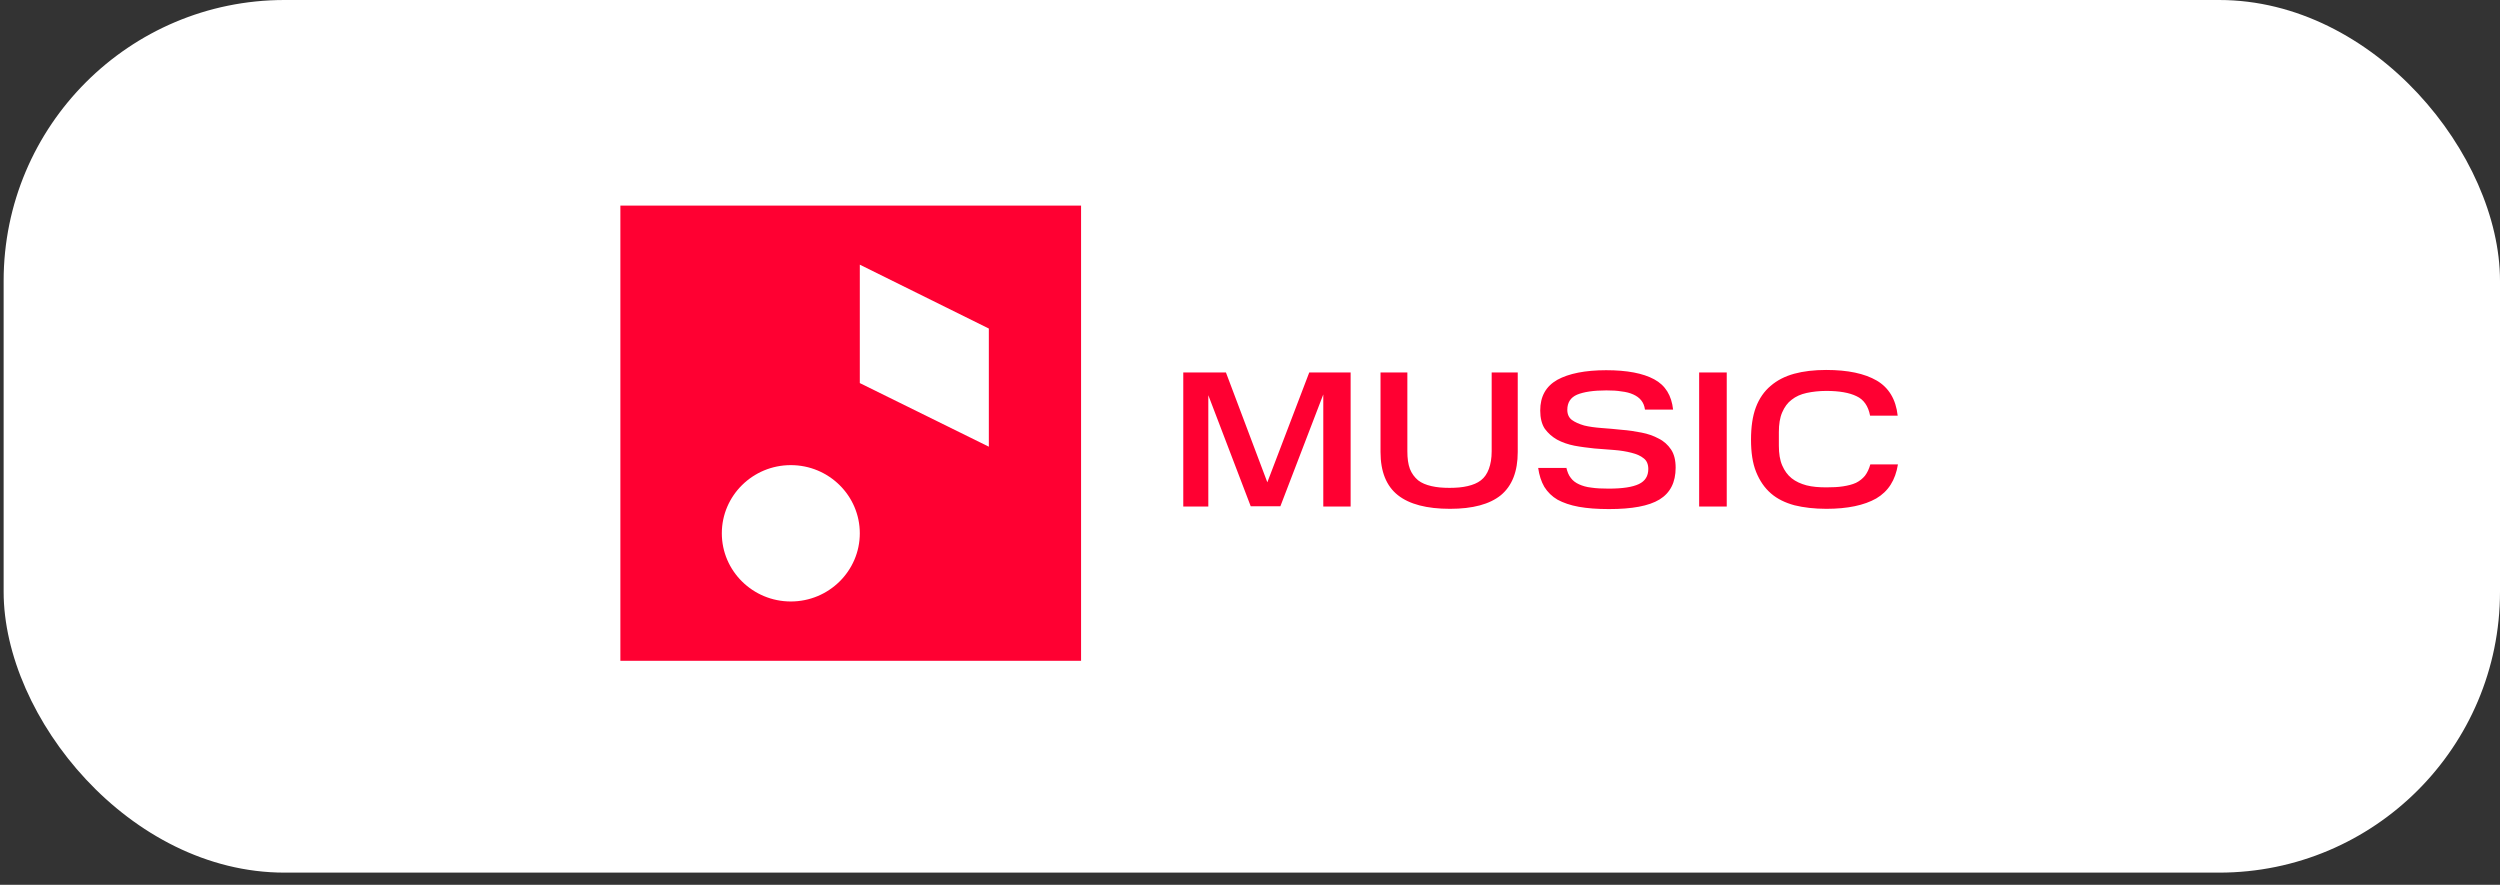
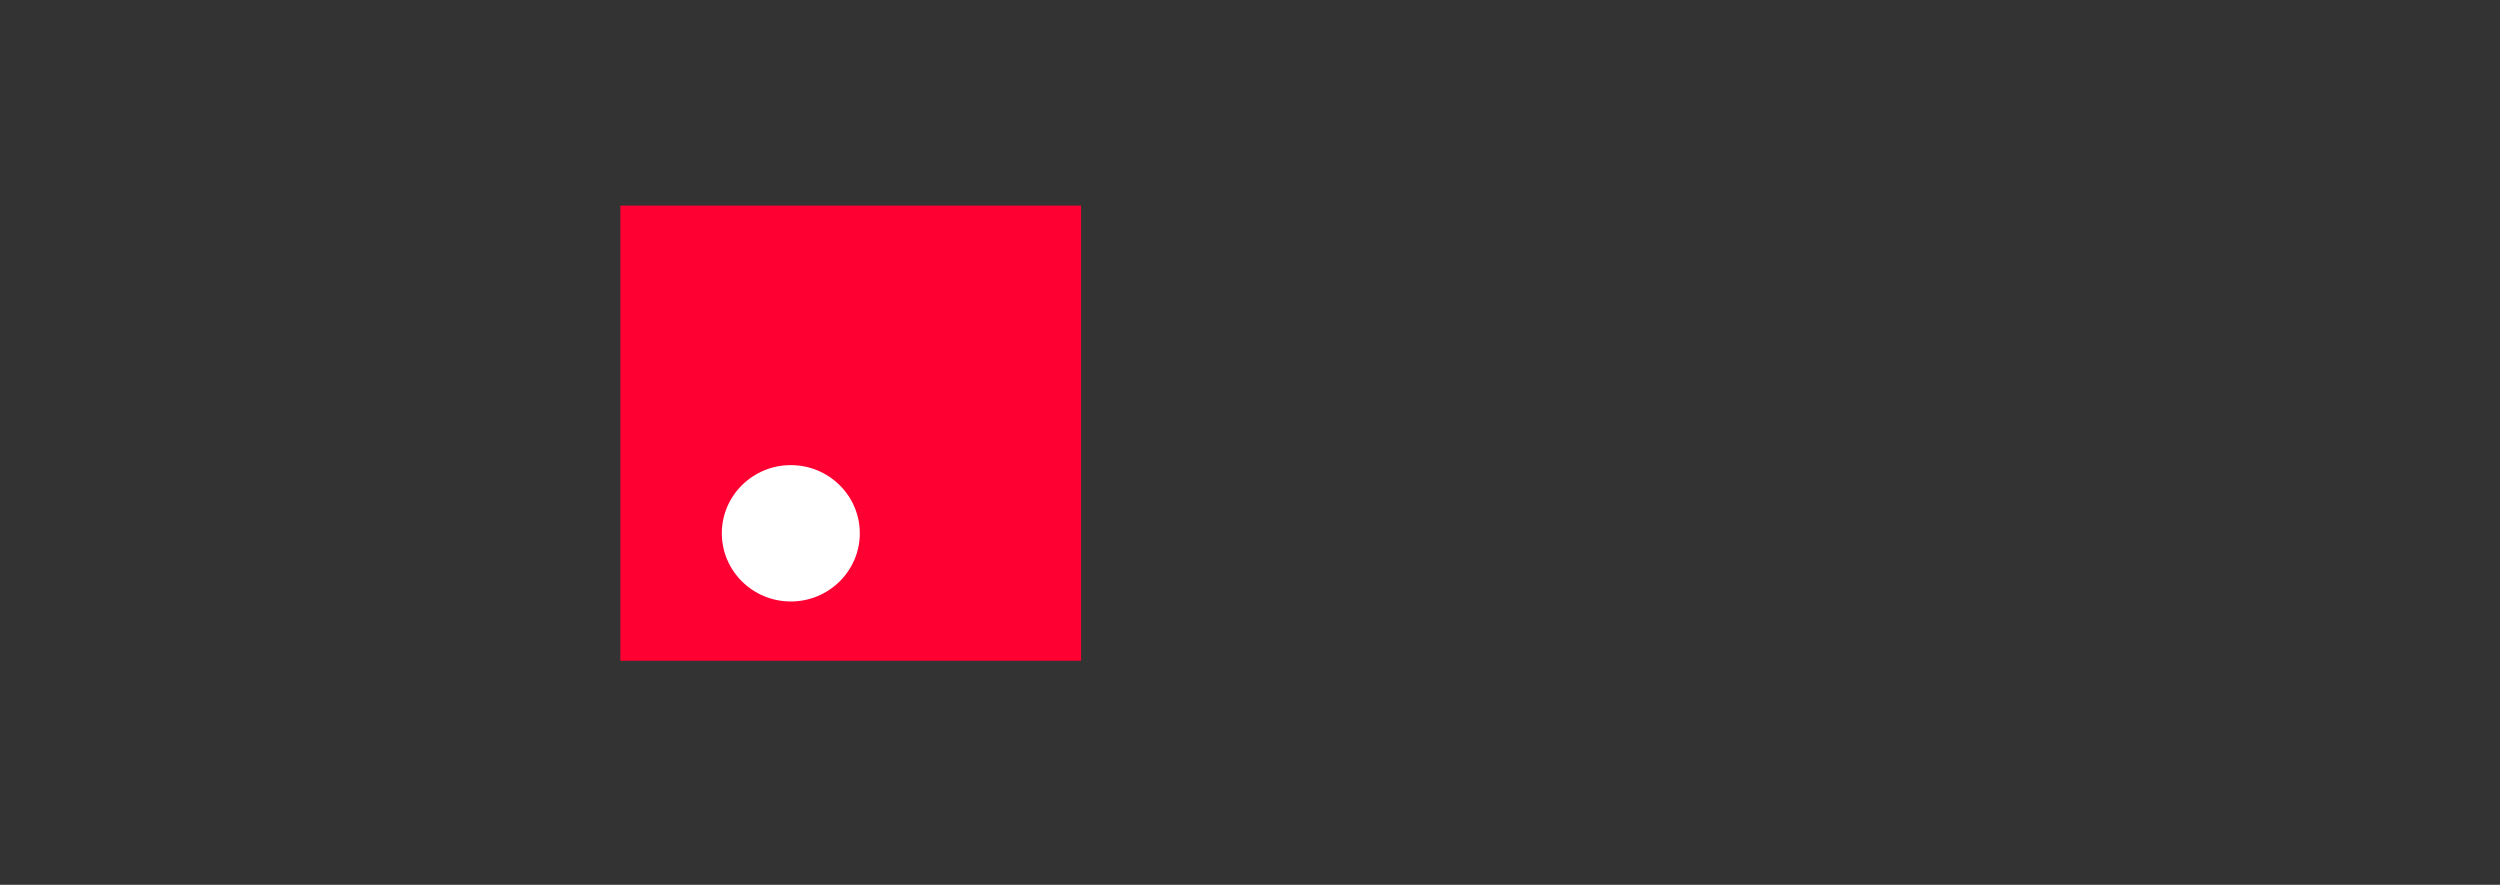
<svg xmlns="http://www.w3.org/2000/svg" width="178" height="63" viewBox="0 0 178 63" fill="none">
  <rect x="0" y="0" width="178" height="63" fill="#333333" stroke="none" />
-   <rect x="0.259" width="177.741" height="62.131" rx="20" fill="white" />
  <g clip-path="url(#clip0_2078_1768)">
    <path d="M76.972 14.638H44.171V47.049H76.972V14.638Z" fill="#FF0032" />
    <path d="M56.306 42.825C59.016 42.825 61.218 40.649 61.218 37.971C61.218 35.292 59.016 33.117 56.306 33.117C53.595 33.117 51.394 35.292 51.394 37.971C51.394 40.649 53.595 42.825 56.306 42.825Z" fill="white" />
-     <path d="M61.218 18.844V27.275L70.405 31.805V23.392L61.218 18.844Z" fill="white" />
-     <path d="M86.032 28.139V36.066H84.249V26.521H87.287L90.234 34.34L93.218 26.521H96.165V36.066H94.218V28.084L91.162 36.048H89.052L86.032 28.139ZM98.239 26.521H100.204V32.129C100.204 32.633 100.258 33.046 100.386 33.388C100.513 33.711 100.713 33.981 100.968 34.197C101.222 34.394 101.532 34.52 101.914 34.61C102.296 34.7 102.714 34.736 103.205 34.736C103.697 34.736 104.115 34.7 104.497 34.61C104.879 34.52 105.188 34.394 105.443 34.197C105.698 33.999 105.88 33.729 106.007 33.388C106.134 33.046 106.207 32.633 106.207 32.129V26.521H108.063V32.183C108.063 33.567 107.662 34.592 106.862 35.257C106.062 35.904 104.861 36.228 103.242 36.228C101.586 36.228 100.349 35.904 99.531 35.257C98.712 34.61 98.293 33.585 98.293 32.183V26.521H98.239ZM111.519 33.28C111.592 33.585 111.683 33.837 111.847 34.035C111.992 34.233 112.192 34.376 112.429 34.484C112.665 34.592 112.956 34.682 113.302 34.718C113.648 34.772 114.066 34.79 114.539 34.79C115.522 34.79 116.231 34.682 116.686 34.466C117.141 34.251 117.359 33.891 117.359 33.388C117.359 33.064 117.25 32.794 117.031 32.633C116.813 32.453 116.522 32.327 116.158 32.237C115.813 32.147 115.394 32.075 114.921 32.039C114.466 32.003 113.993 31.968 113.52 31.931C113.047 31.878 112.574 31.824 112.101 31.734C111.647 31.644 111.228 31.5 110.864 31.302C110.519 31.105 110.228 30.853 109.991 30.529C109.773 30.206 109.664 29.756 109.664 29.235C109.664 28.228 110.064 27.509 110.882 27.042C111.701 26.593 112.865 26.359 114.357 26.359C115.849 26.359 116.977 26.575 117.777 27.006C118.578 27.437 119.014 28.156 119.124 29.163H117.122C117.086 28.893 116.995 28.678 116.85 28.498C116.704 28.318 116.522 28.192 116.286 28.084C116.049 27.977 115.776 27.905 115.449 27.869C115.139 27.815 114.776 27.797 114.375 27.797C113.448 27.797 112.756 27.905 112.283 28.102C111.828 28.3 111.592 28.66 111.592 29.181C111.592 29.487 111.701 29.738 111.919 29.9C112.138 30.062 112.429 30.188 112.793 30.296C113.157 30.386 113.575 30.439 114.03 30.475C114.503 30.511 114.976 30.547 115.449 30.601C115.94 30.637 116.413 30.709 116.868 30.799C117.341 30.889 117.741 31.033 118.105 31.23C118.469 31.41 118.76 31.68 118.978 32.003C119.196 32.327 119.306 32.758 119.306 33.298C119.306 34.34 118.923 35.095 118.159 35.563C117.395 36.03 116.195 36.246 114.557 36.246C113.72 36.246 113.011 36.192 112.411 36.084C111.81 35.976 111.301 35.797 110.901 35.581C110.5 35.347 110.191 35.041 109.955 34.664C109.736 34.286 109.591 33.837 109.518 33.316H111.519V33.28ZM122.944 26.521V36.066H120.979V26.521H122.944ZM124.672 31.302C124.672 30.404 124.781 29.631 125.018 29.001C125.254 28.372 125.618 27.851 126.073 27.473C126.528 27.078 127.092 26.79 127.747 26.61C128.402 26.431 129.166 26.341 130.021 26.341C131.567 26.341 132.75 26.593 133.623 27.096C134.478 27.599 134.987 28.426 135.115 29.595H133.15C133.023 28.912 132.695 28.444 132.186 28.21C131.676 27.959 130.949 27.833 130.039 27.833C129.53 27.833 129.057 27.887 128.638 27.977C128.22 28.067 127.856 28.228 127.565 28.462C127.274 28.678 127.055 28.983 126.892 29.361C126.728 29.738 126.655 30.206 126.655 30.763V31.734C126.655 32.291 126.728 32.758 126.892 33.136C127.055 33.513 127.274 33.819 127.565 34.053C127.856 34.286 128.22 34.448 128.62 34.556C129.038 34.664 129.511 34.7 130.039 34.7C130.494 34.7 130.876 34.682 131.222 34.628C131.567 34.574 131.876 34.502 132.149 34.376C132.404 34.251 132.622 34.071 132.786 33.873C132.95 33.657 133.077 33.388 133.168 33.064H135.133C134.951 34.197 134.442 34.987 133.587 35.491C132.731 35.976 131.549 36.228 130.039 36.228C129.184 36.228 128.42 36.138 127.765 35.976C127.11 35.797 126.546 35.527 126.091 35.131C125.636 34.736 125.291 34.233 125.036 33.603C124.781 32.974 124.672 32.201 124.672 31.302Z" fill="#FF0032" />
  </g>
  <defs>
    <clipPath id="clip0_2078_1768">
      <rect width="90.962" height="32.412" fill="white" transform="translate(44.171 14.638)" />
    </clipPath>
  </defs>
</svg>